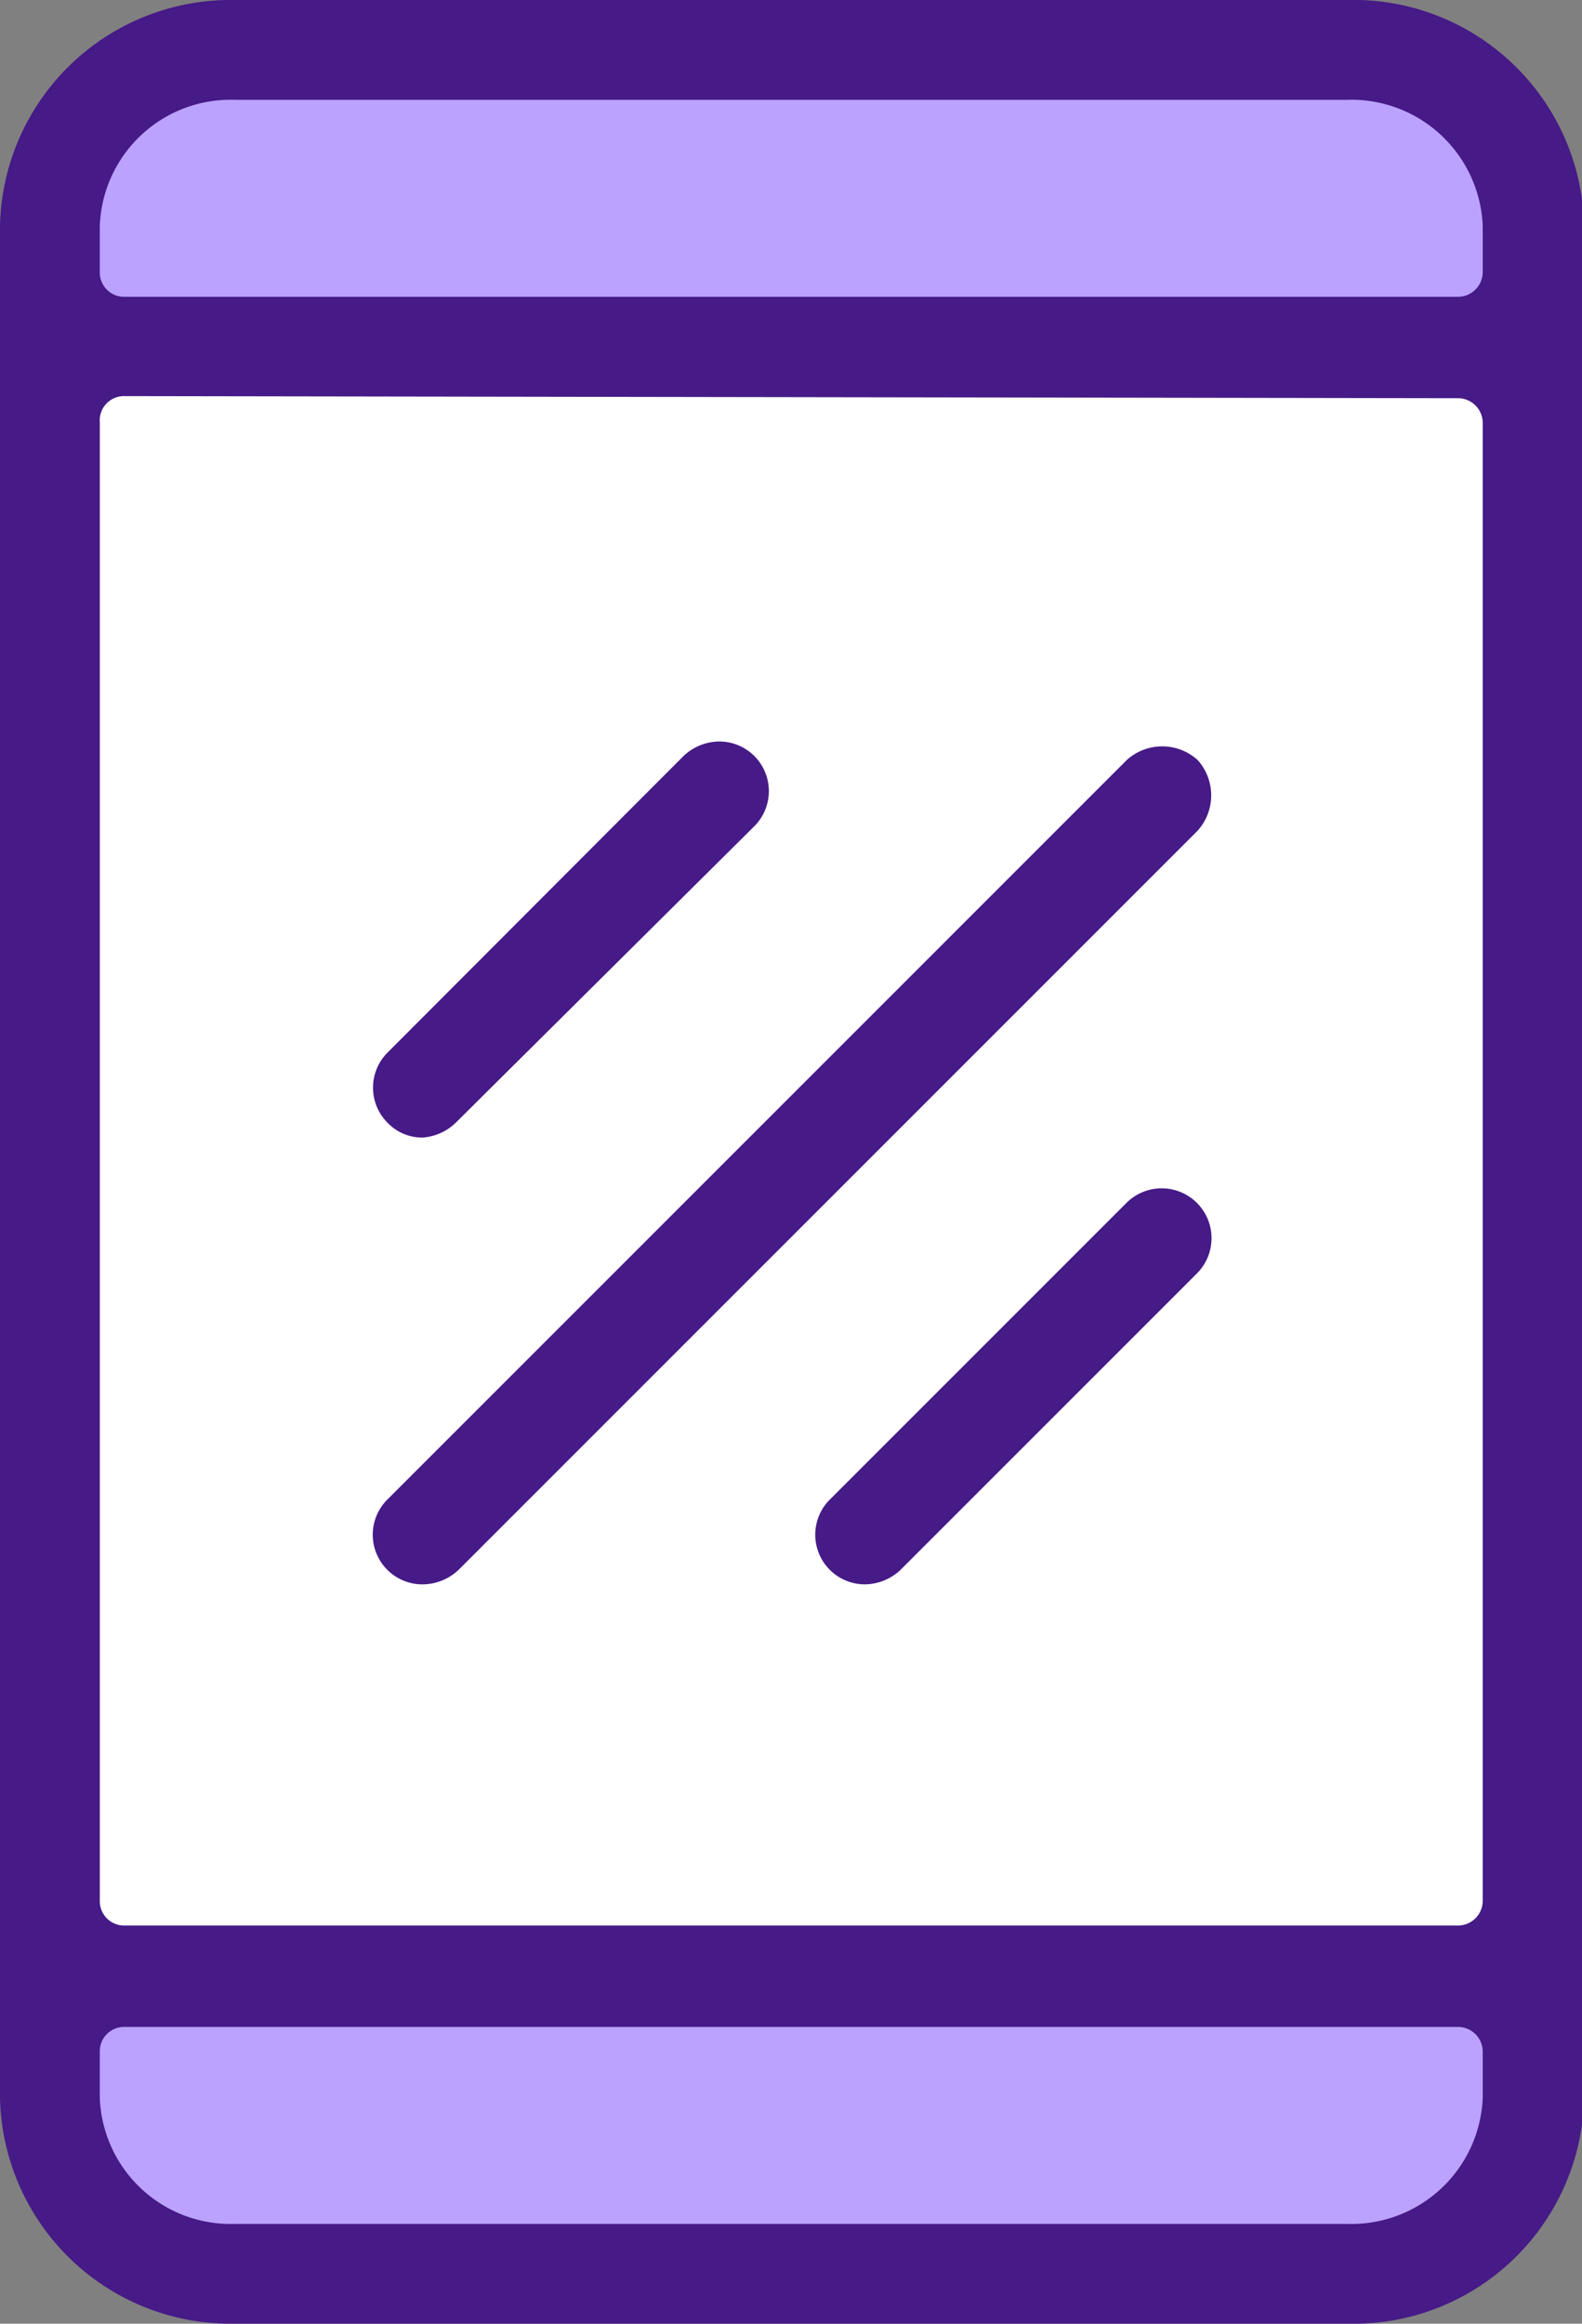
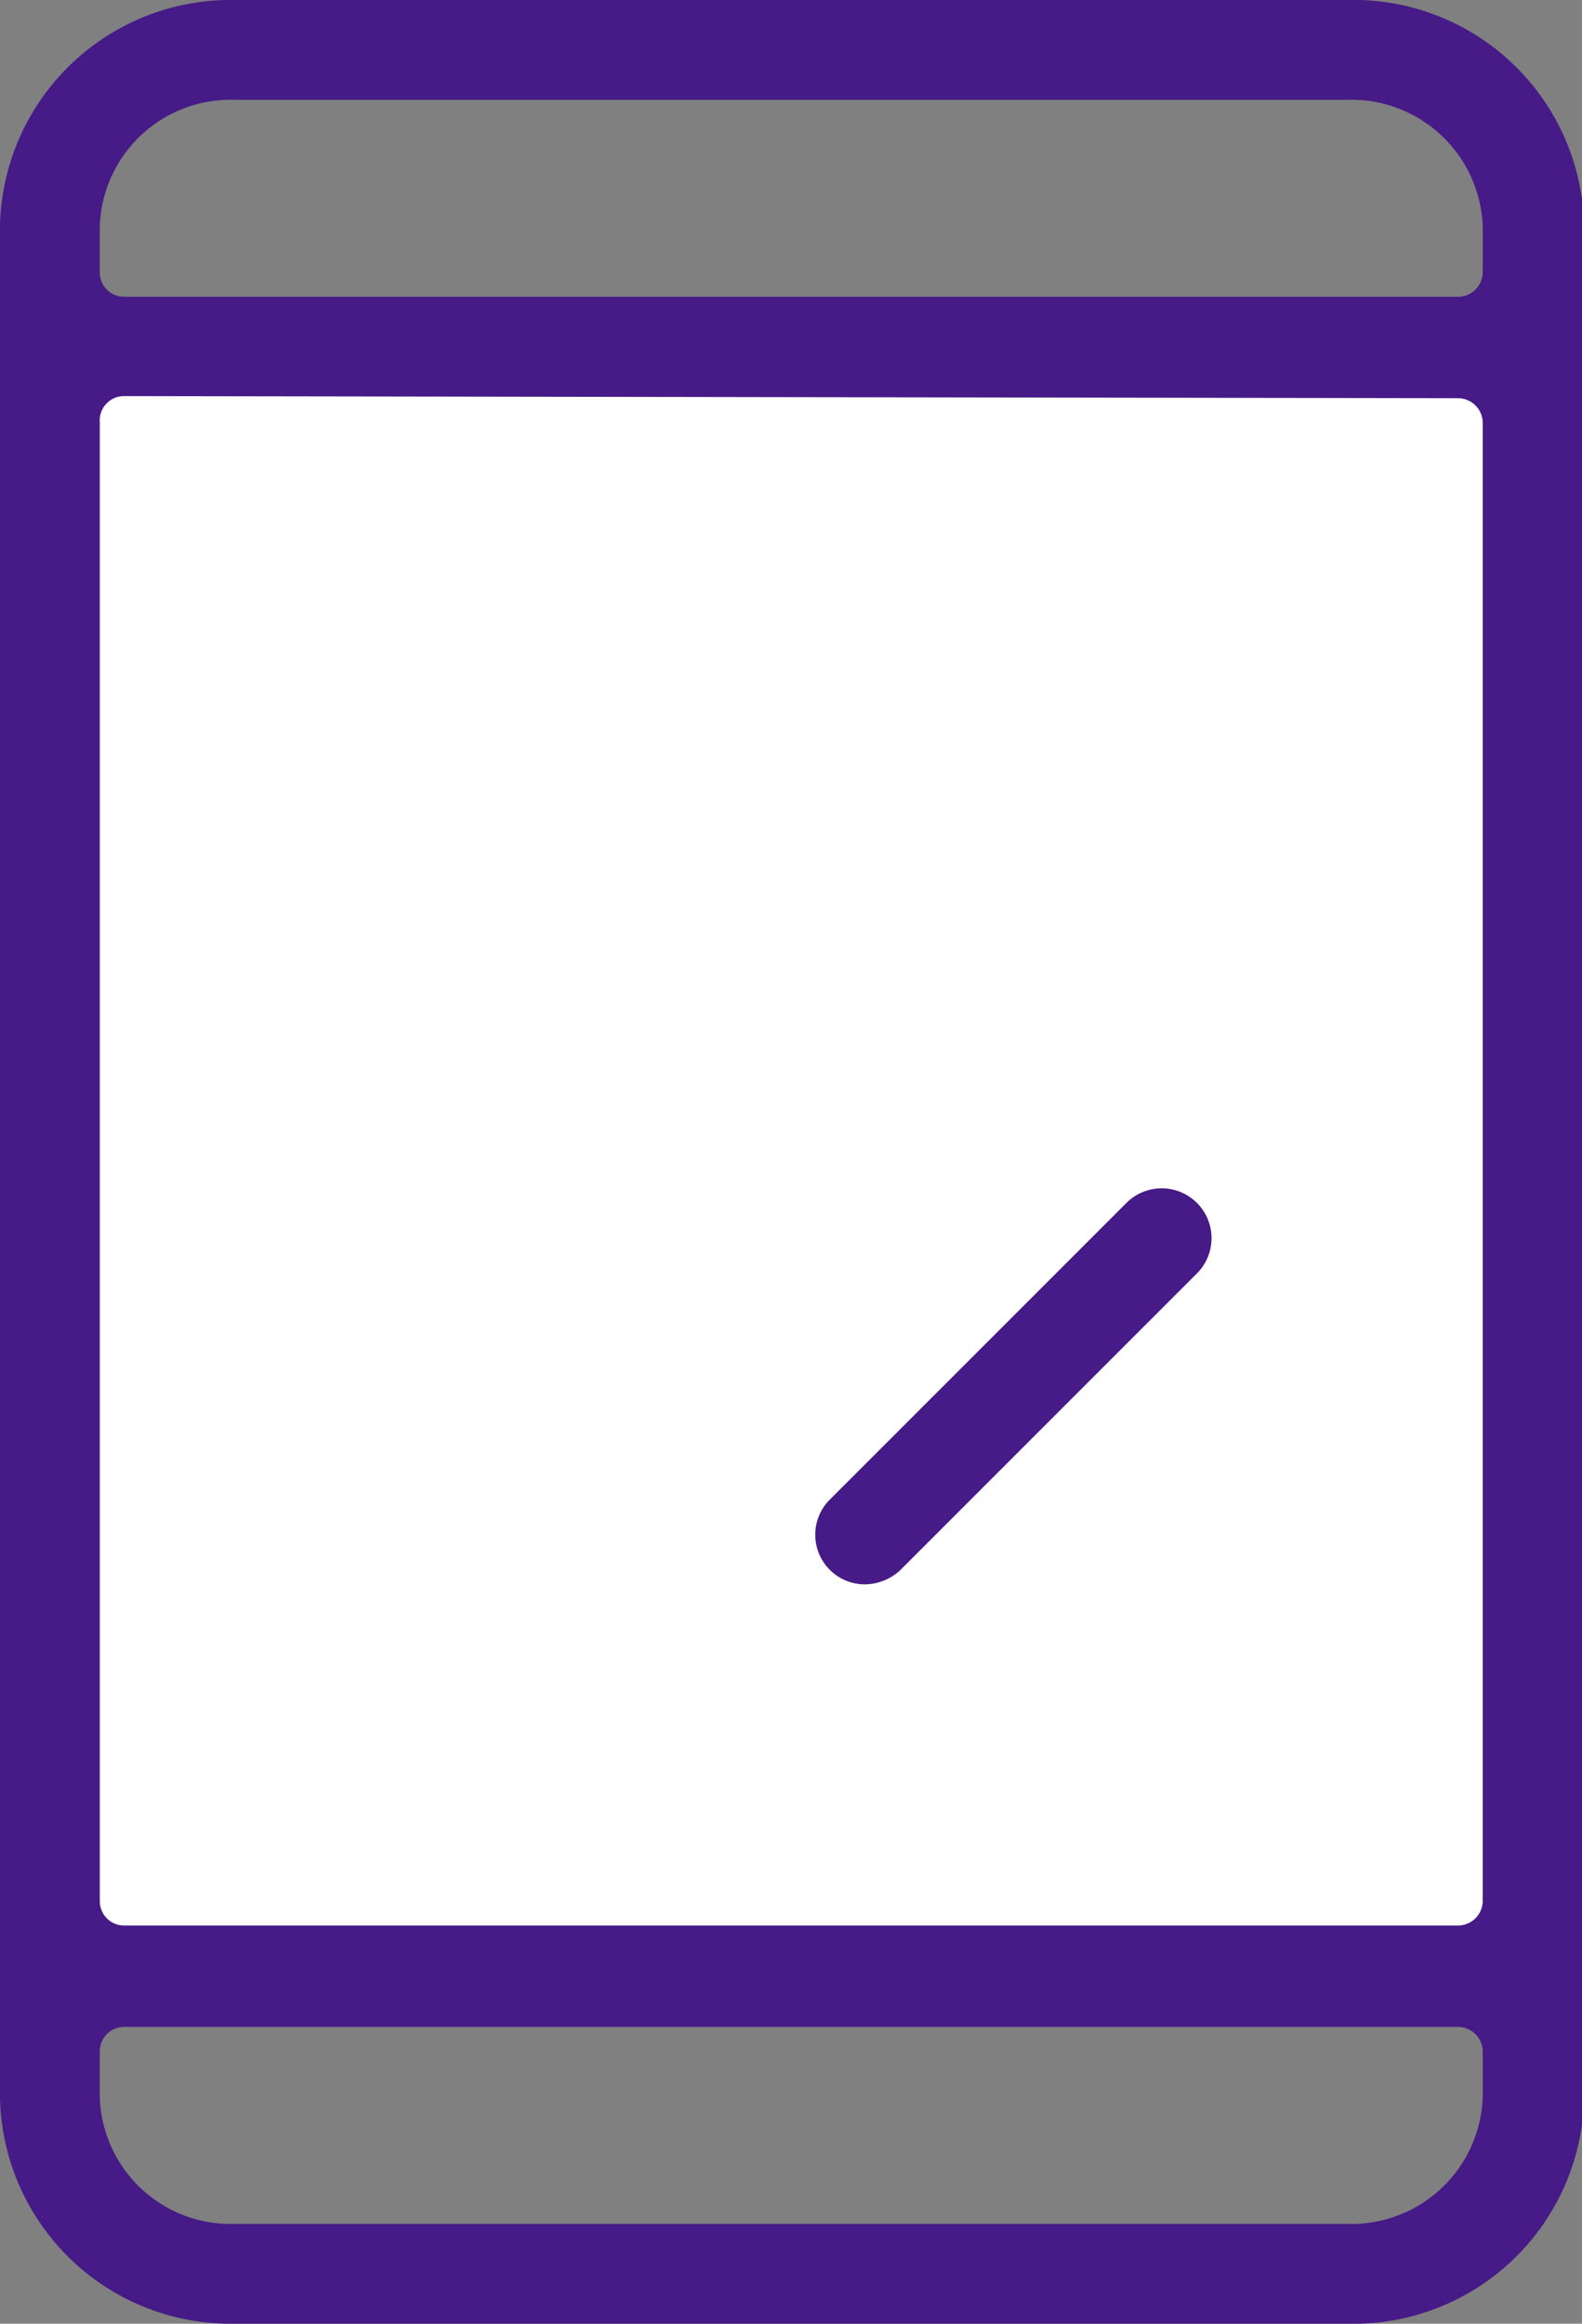
<svg xmlns="http://www.w3.org/2000/svg" viewBox="0 0 29.96 44">
  <rect x="0" y="0" width="29.96" height="44" fill="#808080" stroke="none" />
  <defs>
    <style>.cls-1{fill:#bca2ff;}.cls-2{fill:#fff;}.cls-3{fill:#461a87;}</style>
  </defs>
  <g id="Capa_2" data-name="Capa 2">
    <g id="Layer_1" data-name="Layer 1">
-       <rect class="cls-1" x="1.64" y="37.44" width="26.68" height="4.85" />
      <rect class="cls-2" x="1.02" y="6.4" width="27.67" height="31.04" />
-       <rect class="cls-1" x="1.64" y="1.32" width="26.68" height="4.85" />
      <path class="cls-3" d="M4.45,44A4.37,4.37,0,0,1,0,39.72V4.28A4.37,4.37,0,0,1,4.45,0H25.51A4.37,4.37,0,0,1,30,4.28V39.72A4.37,4.37,0,0,1,25.51,44Zm-2.1-5.62a.46.46,0,0,0-.46.47v.87a2.48,2.48,0,0,0,2.56,2.39H25.51a2.49,2.49,0,0,0,2.57-2.39v-.87a.47.47,0,0,0-.46-.47Zm0-30.88A.46.46,0,0,0,1.89,8V36a.46.46,0,0,0,.46.46H27.62a.47.47,0,0,0,.46-.46V8a.47.47,0,0,0-.46-.46Zm2.1-5.61A2.48,2.48,0,0,0,1.89,4.28v.87a.46.46,0,0,0,.46.47H27.62a.47.47,0,0,0,.46-.47V4.28a2.49,2.49,0,0,0-2.57-2.39Z" />
-       <path class="cls-3" d="M8,21.54a.91.91,0,0,1-.66-.28.94.94,0,0,1,0-1.33l5.61-5.62a1,1,0,0,1,.67-.27.94.94,0,0,1,.66,1.61L8.63,21.26A1,1,0,0,1,8,21.54Z" />
      <path class="cls-3" d="M16.38,30a.94.94,0,0,1-.66-1.61l5.61-5.61a.94.94,0,0,1,1.34,1.33l-5.62,5.62A1,1,0,0,1,16.38,30Z" />
-       <path class="cls-3" d="M8,30a.94.94,0,0,1-.66-1.61l14-14a1,1,0,0,1,1.34,0,1,1,0,0,1,0,1.34l-14,14A1,1,0,0,1,8,30Z" />
    </g>
  </g>
</svg>